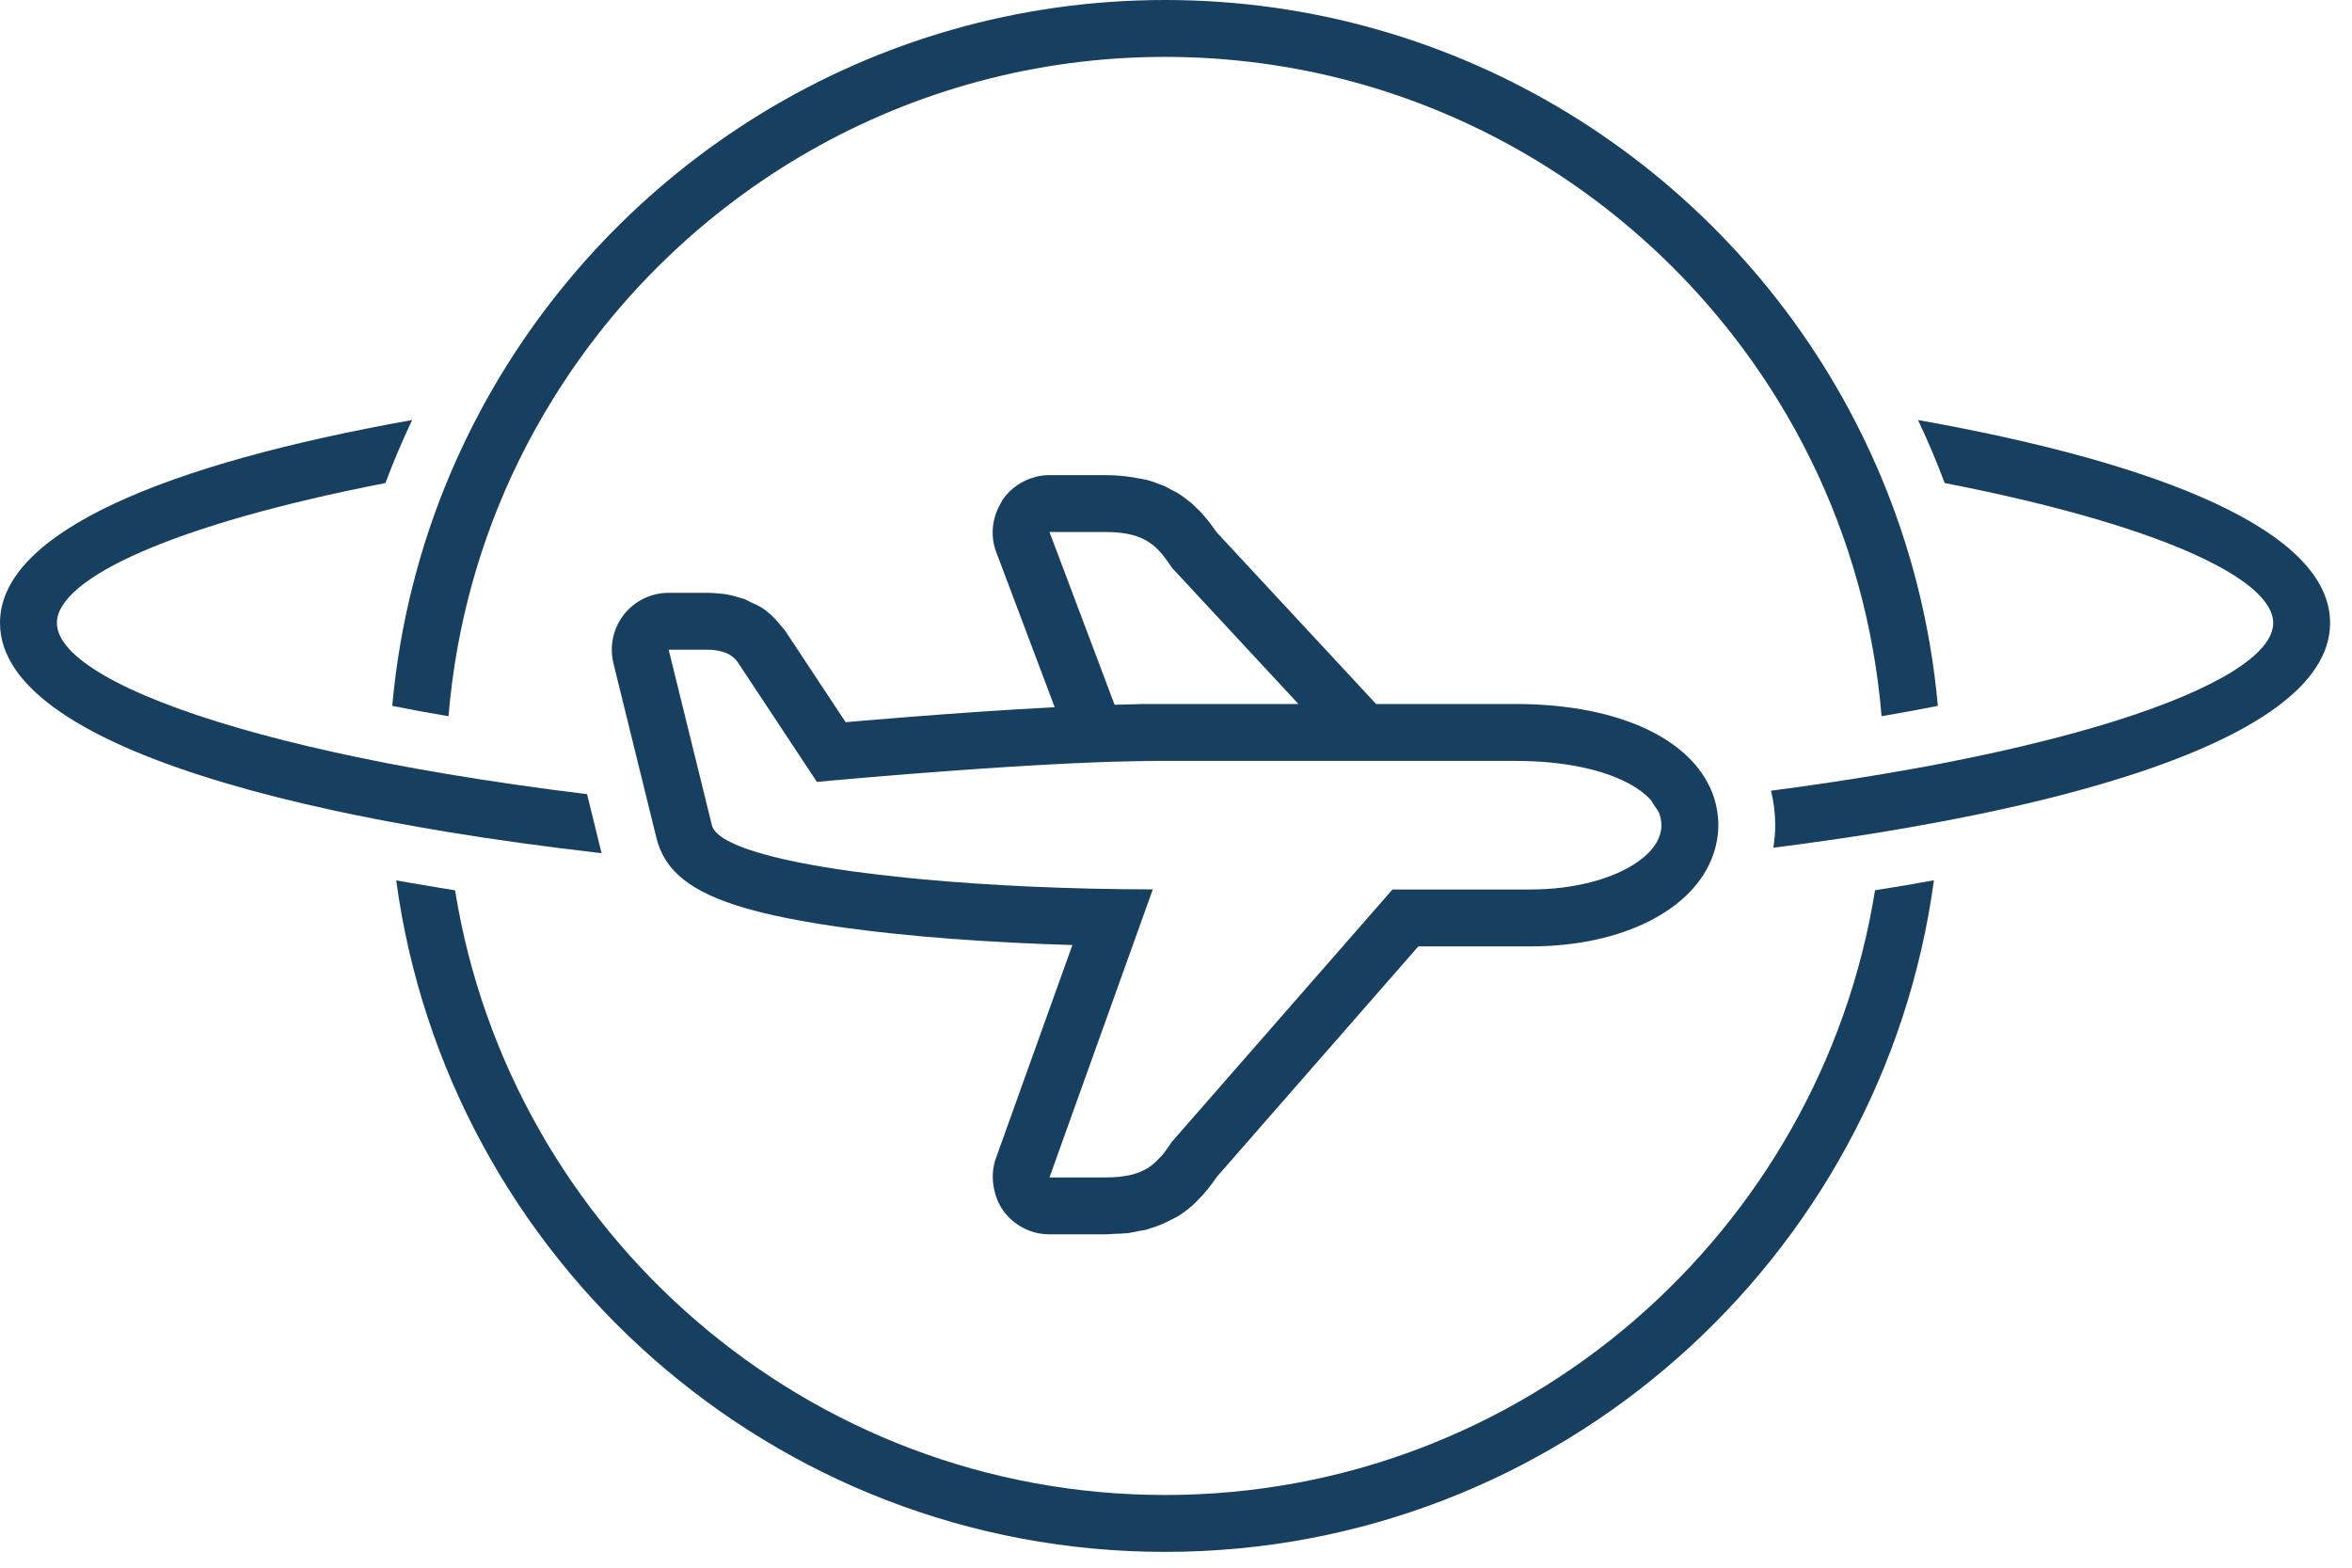
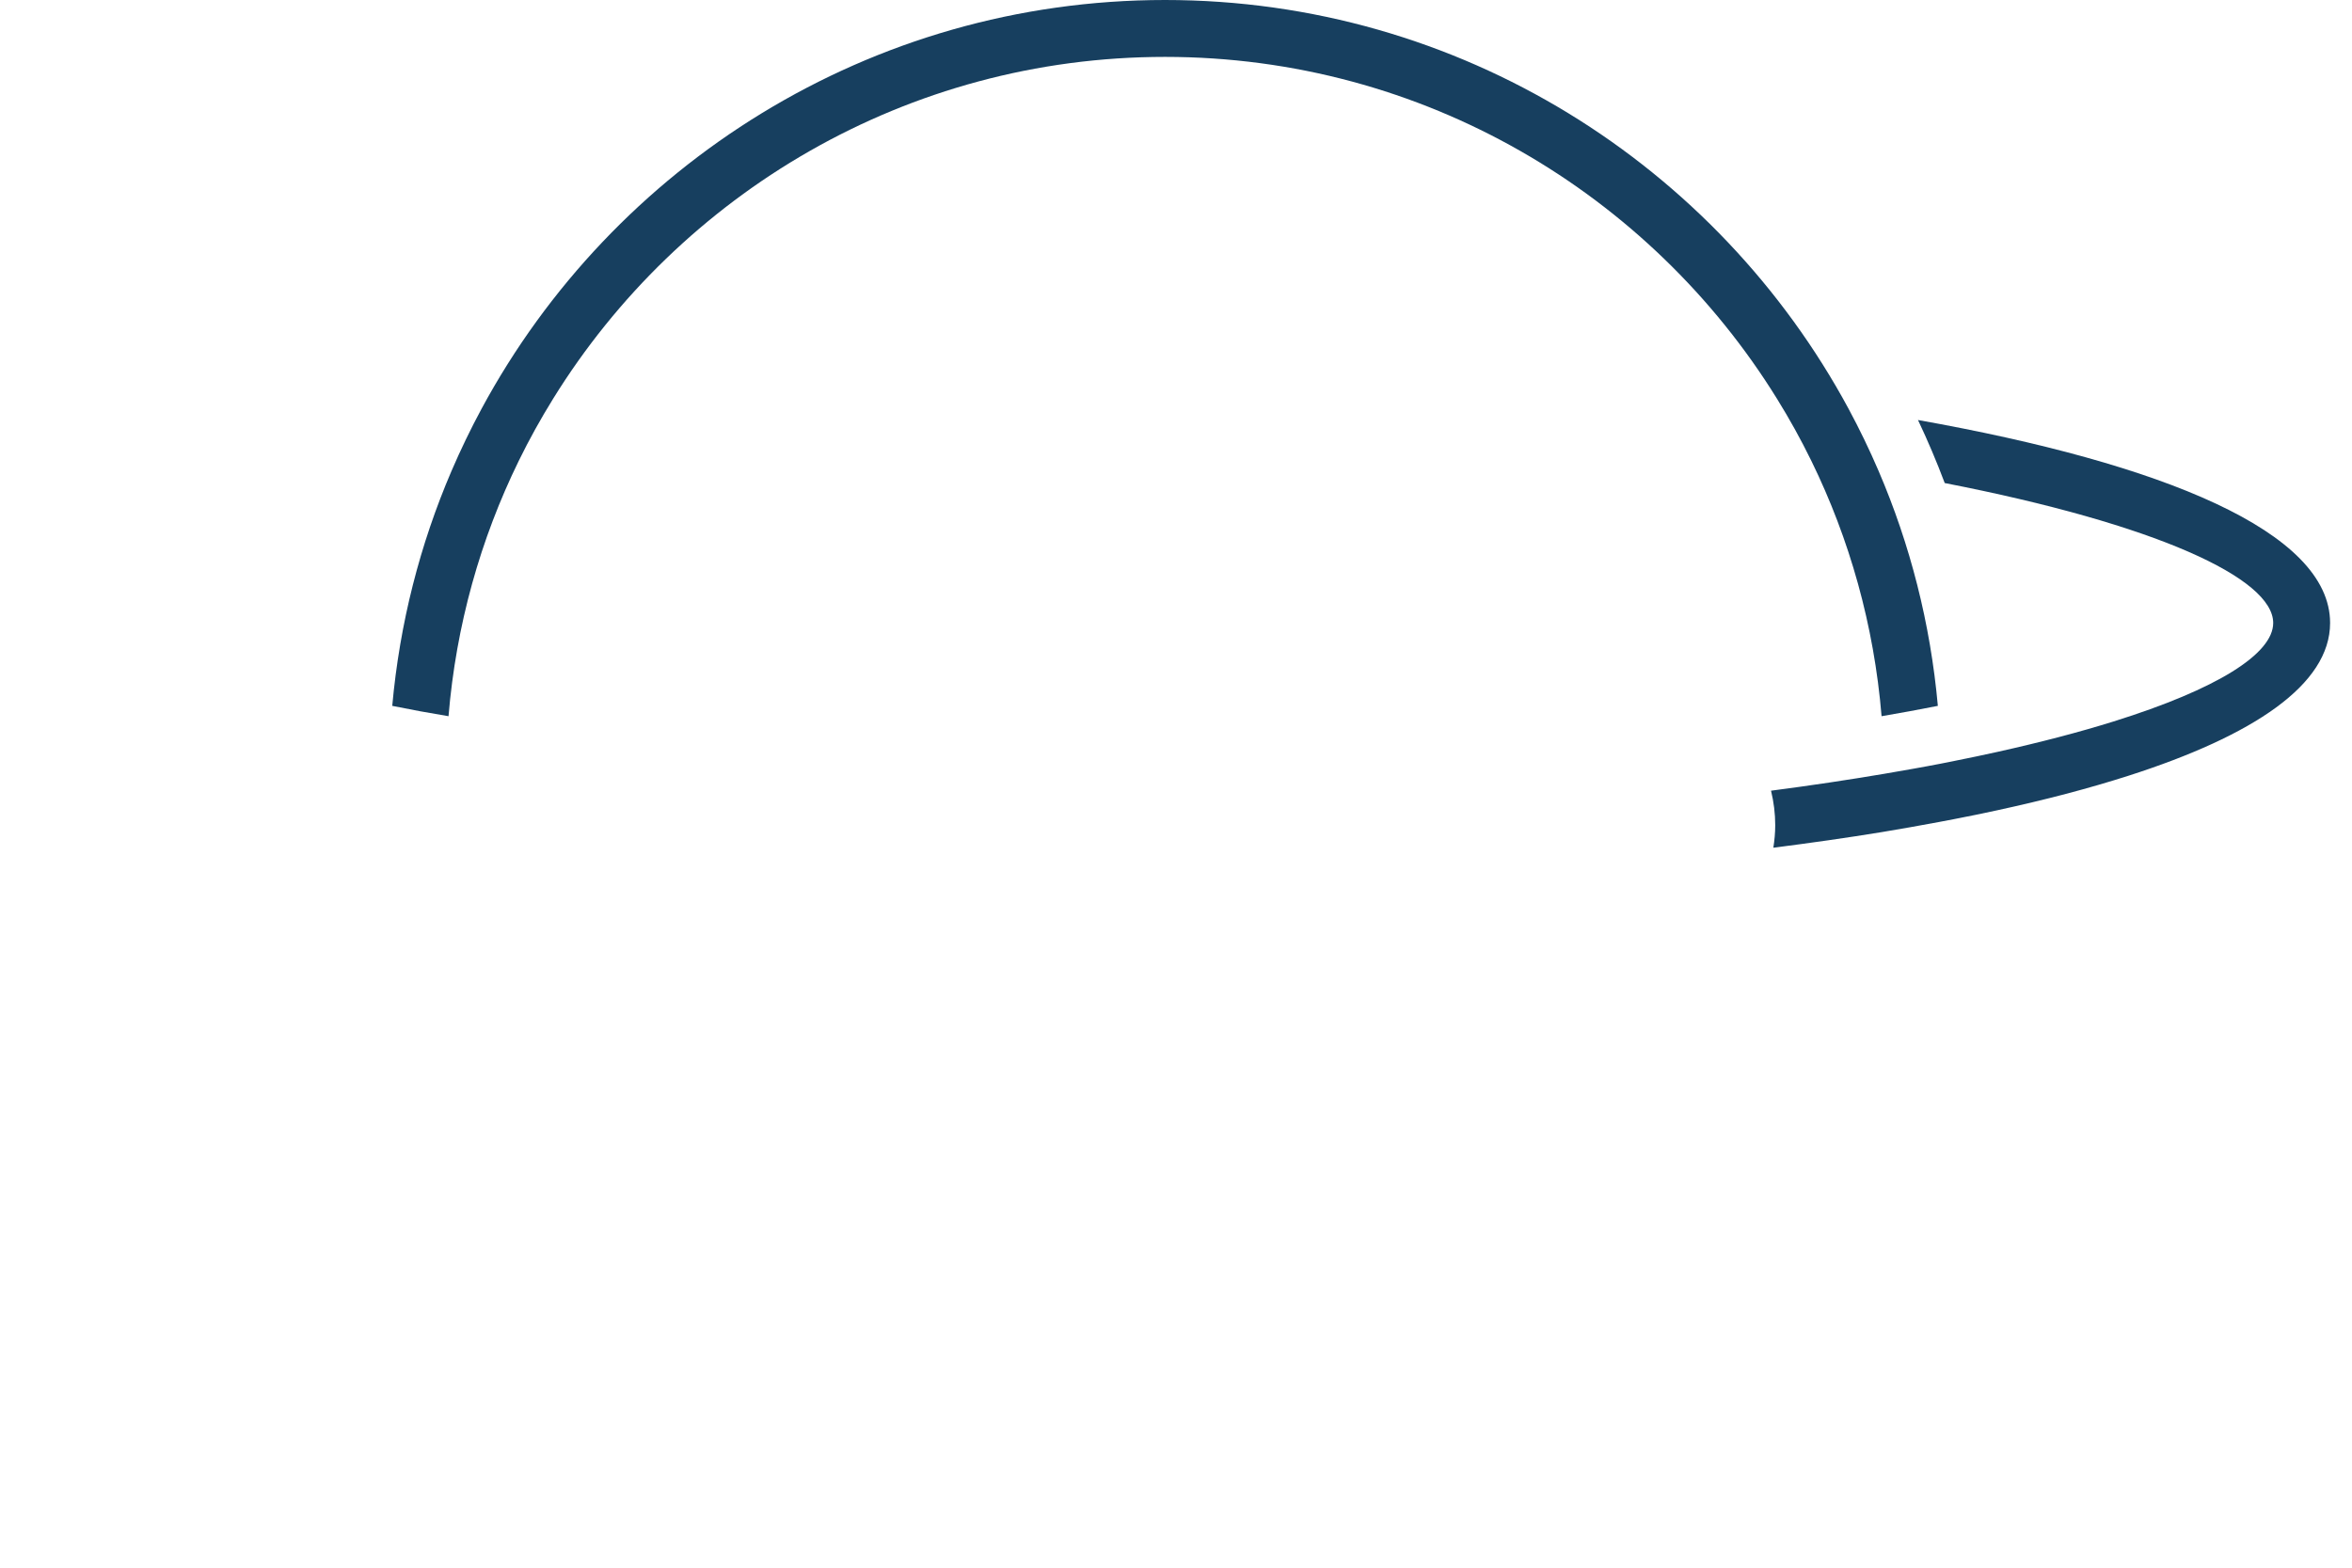
<svg xmlns="http://www.w3.org/2000/svg" width="93px" height="62px" viewBox="0 0 93 62" version="1.1">
  <title>icon-plane</title>
  <desc>Created with Sketch.</desc>
  <g id="Symbols" stroke="none" stroke-width="1" fill="none" fill-rule="evenodd">
    <g id="_LARGE/_ORGANISM/KPI" transform="translate(-202, -81)" fill="#173F5F">
      <g id="icon-plane" transform="translate(202, 81)">
        <path d="M75.839,16.611 C76.224,17.424 76.577,18.256 76.896,19.104 C85.25,20.73 89.884,22.867 89.884,24.637 C89.884,25.857 87.674,27.252 83.569,28.534 C82.237,28.95 80.704,29.353 78.981,29.736 C78.44,29.856 77.88,29.974 77.301,30.089 C77.114,30.126 76.933,30.164 76.742,30.201 C76.379,30.272 76.001,30.34 75.623,30.408 C75.257,30.474 74.882,30.539 74.503,30.603 C73.095,30.841 71.608,31.065 70.028,31.271 C70.137,31.721 70.194,32.178 70.194,32.635 C70.194,32.939 70.165,33.235 70.12,33.526 C71.597,33.338 73.033,33.133 74.41,32.908 C74.797,32.845 75.174,32.779 75.553,32.712 C75.939,32.644 76.32,32.575 76.696,32.504 C76.887,32.468 77.08,32.433 77.268,32.395 C77.848,32.283 78.417,32.167 78.97,32.046 C80.867,31.635 82.603,31.179 84.156,30.681 C89.099,29.096 92.134,27.078 92.134,24.637 C92.134,21.024 85.505,18.333 75.839,16.611" id="Fill-3" />
        <path d="M16.622,28.131 C16.985,28.197 17.361,28.261 17.735,28.325 C18.033,24.727 18.998,21.317 20.514,18.222 C20.926,17.379 21.382,16.559 21.873,15.766 C26.889,7.662 35.856,2.25 46.067,2.25 C56.278,2.25 65.245,7.662 70.261,15.766 C70.753,16.559 71.208,17.379 71.62,18.222 C73.136,21.318 74.101,24.728 74.399,28.325 C74.775,28.261 75.147,28.195 75.512,28.128 C75.89,28.059 76.258,27.988 76.624,27.916 C76.33,24.65 75.526,21.528 74.285,18.635 C73.923,17.79 73.524,16.965 73.091,16.161 C67.902,6.548 57.736,0 46.067,0 C34.398,0 24.232,6.548 19.044,16.161 C18.61,16.965 18.212,17.79 17.849,18.635 C16.608,21.528 15.804,24.65 15.51,27.916 C15.878,27.989 16.243,28.061 16.622,28.131" id="Fill-4" />
-         <path d="M74.141,35.208 C71.969,48.747 60.21,59.125 46.067,59.125 C31.926,59.125 20.168,48.75 17.994,35.212 C17.595,35.149 17.212,35.082 16.823,35.016 C16.436,34.95 16.043,34.887 15.666,34.819 C17.69,49.792 30.548,61.375 46.067,61.375 C61.589,61.375 74.447,49.789 76.469,34.813 C76.087,34.882 75.705,34.952 75.311,35.019 C74.927,35.084 74.534,35.145 74.141,35.208" id="Fill-5" />
-         <path d="M13.165,32.047 C13.718,32.167 14.286,32.283 14.866,32.395 C15.054,32.433 15.247,32.468 15.438,32.504 C15.815,32.575 16.195,32.644 16.582,32.712 C16.96,32.779 17.338,32.845 17.724,32.908 C19.59,33.213 21.556,33.484 23.599,33.72 C23.662,33.727 23.726,33.734 23.789,33.741 C23.786,33.73 23.782,33.721 23.779,33.71 L23.716,33.455 L23.213,31.408 C21.222,31.165 19.361,30.895 17.632,30.603 C17.253,30.539 16.879,30.474 16.512,30.408 C16.133,30.34 15.756,30.272 15.392,30.201 C15.201,30.164 15.02,30.126 14.833,30.089 C14.255,29.974 13.695,29.856 13.154,29.736 C11.824,29.441 10.607,29.133 9.508,28.816 C4.799,27.459 2.25,25.948 2.25,24.637 C2.25,22.867 6.884,20.73 15.239,19.104 C15.558,18.256 15.911,17.424 16.297,16.611 C6.63,18.333 5.68434189e-14,21.024 5.68434189e-14,24.637 C5.68434189e-14,27.236 3.437,29.356 8.96,30.984 C10.253,31.365 11.658,31.72 13.165,32.047" id="Fill-6" />
-         <path d="M41.497,21.04 C41.497,21.04 41.674,21.04 41.934,21.04 C42,21.04 42.069,21.04 42.143,21.04 C42.364,21.04 42.618,21.04 42.864,21.04 C43.192,21.04 43.506,21.04 43.709,21.04 C44.111,21.04 44.442,21.076 44.721,21.143 C45.001,21.211 45.229,21.311 45.425,21.439 C45.612,21.56 45.77,21.708 45.917,21.878 C46.063,22.047 46.197,22.24 46.337,22.451 L51.342,27.843 L45.119,27.843 C45.049,27.843 44.979,27.846 44.911,27.852 C44.64,27.856 44.358,27.864 44.072,27.872 L41.497,21.04 Z M45.864,45.776 C45.731,45.924 45.592,46.059 45.425,46.168 C45.327,46.232 45.221,46.289 45.104,46.338 C44.872,46.437 44.597,46.505 44.261,46.54 C44.093,46.557 43.911,46.566 43.71,46.566 C43.71,46.566 43.71,46.566 43.709,46.566 C43.506,46.566 43.192,46.566 42.864,46.566 C42.209,46.566 41.497,46.566 41.497,46.566 L45.583,35.174 C42.332,35.17 39.12,35.025 36.356,34.764 C36.057,34.737 35.773,34.705 35.485,34.674 C34.885,34.61 34.301,34.543 33.756,34.468 C30.528,34.023 28.337,33.391 28.149,32.635 L27.97,31.912 L26.44,25.695 C26.44,25.695 26.451,25.695 26.47,25.695 C26.605,25.695 27.17,25.695 27.596,25.695 C27.679,25.695 27.758,25.695 27.826,25.695 C27.895,25.695 27.954,25.695 27.999,25.695 C28.09,25.695 28.194,25.703 28.301,25.717 C28.319,25.72 28.338,25.726 28.354,25.729 C28.444,25.743 28.536,25.763 28.626,25.792 C28.716,25.822 28.804,25.862 28.888,25.916 C28.889,25.917 28.89,25.919 28.891,25.92 C29.002,25.992 29.103,26.086 29.185,26.21 L32.301,30.923 C32.301,30.923 32.608,30.894 33.135,30.847 C33.15,30.846 33.168,30.845 33.182,30.844 C33.33,30.83 33.498,30.816 33.677,30.8 C33.762,30.793 33.855,30.784 33.946,30.777 C34.084,30.765 34.224,30.753 34.376,30.74 C34.501,30.729 34.634,30.719 34.768,30.707 C34.887,30.697 35.008,30.687 35.133,30.677 C35.301,30.663 35.477,30.649 35.656,30.635 C35.777,30.625 35.899,30.616 36.024,30.605 C36.221,30.59 36.423,30.575 36.628,30.558 C36.731,30.551 36.836,30.542 36.942,30.534 C37.175,30.516 37.413,30.499 37.655,30.481 C37.747,30.474 37.841,30.468 37.934,30.461 C38.19,30.443 38.448,30.425 38.71,30.407 C38.793,30.401 38.877,30.395 38.961,30.389 C39.23,30.371 39.5,30.353 39.773,30.336 C39.856,30.331 39.94,30.325 40.023,30.32 C40.297,30.303 40.568,30.287 40.841,30.271 C40.928,30.266 41.015,30.261 41.102,30.256 C41.371,30.241 41.637,30.226 41.903,30.213 C41.988,30.209 42.072,30.205 42.157,30.2 C42.284,30.194 42.412,30.188 42.538,30.182 C42.677,30.176 42.815,30.17 42.954,30.164 C43.022,30.161 43.09,30.159 43.158,30.156 C43.347,30.148 43.538,30.141 43.722,30.134 C43.802,30.131 43.88,30.129 43.96,30.127 C44.009,30.125 44.056,30.124 44.105,30.123 C44.379,30.115 44.647,30.108 44.905,30.103 C44.907,30.103 44.91,30.103 44.913,30.103 C45.185,30.099 45.453,30.096 45.704,30.096 L45.119,30.093 L59.936,30.093 C61.872,30.093 63.452,30.453 64.464,31.018 C64.801,31.206 65.075,31.417 65.278,31.645 C65.321,31.693 65.34,31.746 65.376,31.796 C65.402,31.831 65.424,31.868 65.446,31.904 C65.492,31.977 65.555,32.047 65.588,32.123 C65.658,32.288 65.694,32.46 65.694,32.635 C65.694,33.189 65.324,33.698 64.713,34.115 C63.773,34.757 62.251,35.178 60.521,35.178 L55.06,35.178 L46.337,45.156 C46.197,45.367 46.063,45.559 45.917,45.729 C45.901,45.747 45.88,45.759 45.864,45.776 Z M67.504,30.926 C66.475,29.031 63.694,27.843 59.936,27.843 L54.412,27.843 L53.065,26.391 L48.106,21.05 C47.948,20.817 47.77,20.585 47.572,20.36 C47.543,20.327 47.518,20.294 47.488,20.261 C47.43,20.199 47.362,20.14 47.299,20.079 C47.234,20.016 47.174,19.952 47.104,19.892 C47.07,19.862 47.028,19.836 46.992,19.807 C46.883,19.721 46.776,19.633 46.654,19.554 C46.537,19.477 46.41,19.42 46.286,19.355 C46.199,19.309 46.117,19.255 46.026,19.215 C45.991,19.199 45.951,19.191 45.915,19.176 C45.728,19.1 45.539,19.03 45.335,18.977 C45.256,18.956 45.166,18.948 45.084,18.93 C44.664,18.844 44.215,18.79 43.709,18.79 L41.497,18.79 C41.312,18.79 41.131,18.813 40.955,18.856 C40.941,18.86 40.929,18.868 40.916,18.871 C40.406,19.008 39.953,19.317 39.646,19.761 C39.618,19.801 39.603,19.847 39.578,19.89 C39.227,20.476 39.148,21.189 39.391,21.834 L41.299,26.894 L41.704,27.97 C39.784,28.068 37.772,28.211 36.083,28.343 C36.052,28.346 36.021,28.348 35.991,28.35 C35.356,28.4 34.773,28.448 34.258,28.492 C34.212,28.495 34.166,28.499 34.121,28.503 C33.877,28.524 33.644,28.544 33.438,28.562 L31.062,24.97 C31.011,24.892 30.946,24.829 30.889,24.758 C30.669,24.478 30.418,24.227 30.117,24.031 C30.117,24.031 30.115,24.031 30.115,24.03 C29.989,23.949 29.846,23.895 29.71,23.83 C29.606,23.782 29.512,23.719 29.403,23.68 C29.369,23.667 29.33,23.665 29.295,23.654 C29.072,23.581 28.842,23.519 28.597,23.487 C28.596,23.487 28.596,23.487 28.595,23.487 C28.553,23.481 28.516,23.483 28.475,23.478 C28.311,23.461 28.149,23.445 28.002,23.445 L26.44,23.445 C25.75,23.445 25.096,23.763 24.67,24.306 C24.243,24.851 24.091,25.561 24.256,26.233 L25.964,33.173 C25.965,33.175 25.965,33.176 25.966,33.178 C26.041,33.478 26.161,33.753 26.322,34.01 C26.333,34.026 26.342,34.044 26.353,34.06 C27.044,35.107 28.521,35.799 31.186,36.324 C31.864,36.457 32.611,36.581 33.449,36.697 C35.965,37.043 39.114,37.279 42.403,37.375 L39.379,45.807 C39.238,46.199 39.223,46.614 39.304,47.011 C39.365,47.312 39.475,47.603 39.657,47.861 C40.078,48.46 40.764,48.816 41.497,48.816 L43.709,48.816 C43.71,48.816 43.711,48.816 43.712,48.816 C43.837,48.816 43.947,48.803 44.066,48.797 C44.235,48.79 44.409,48.788 44.567,48.77 C44.744,48.75 44.905,48.712 45.07,48.679 C45.157,48.66 45.252,48.652 45.336,48.63 C45.375,48.62 45.408,48.603 45.447,48.592 C45.752,48.505 46.035,48.384 46.304,48.242 C46.422,48.18 46.542,48.126 46.653,48.054 C46.806,47.953 46.945,47.846 47.077,47.735 C47.088,47.726 47.101,47.718 47.113,47.708 C47.186,47.645 47.249,47.577 47.315,47.512 C47.472,47.359 47.616,47.201 47.747,47.039 C47.882,46.87 48.01,46.699 48.127,46.528 L56.082,37.428 L60.521,37.428 C64.187,37.428 66.989,35.961 67.739,33.808 C67.869,33.436 67.944,33.045 67.944,32.635 C67.944,32.253 67.883,31.889 67.773,31.544 C67.705,31.33 67.612,31.125 67.504,30.926 L67.504,30.926 Z" id="Fill-7" />
      </g>
    </g>
  </g>
</svg>